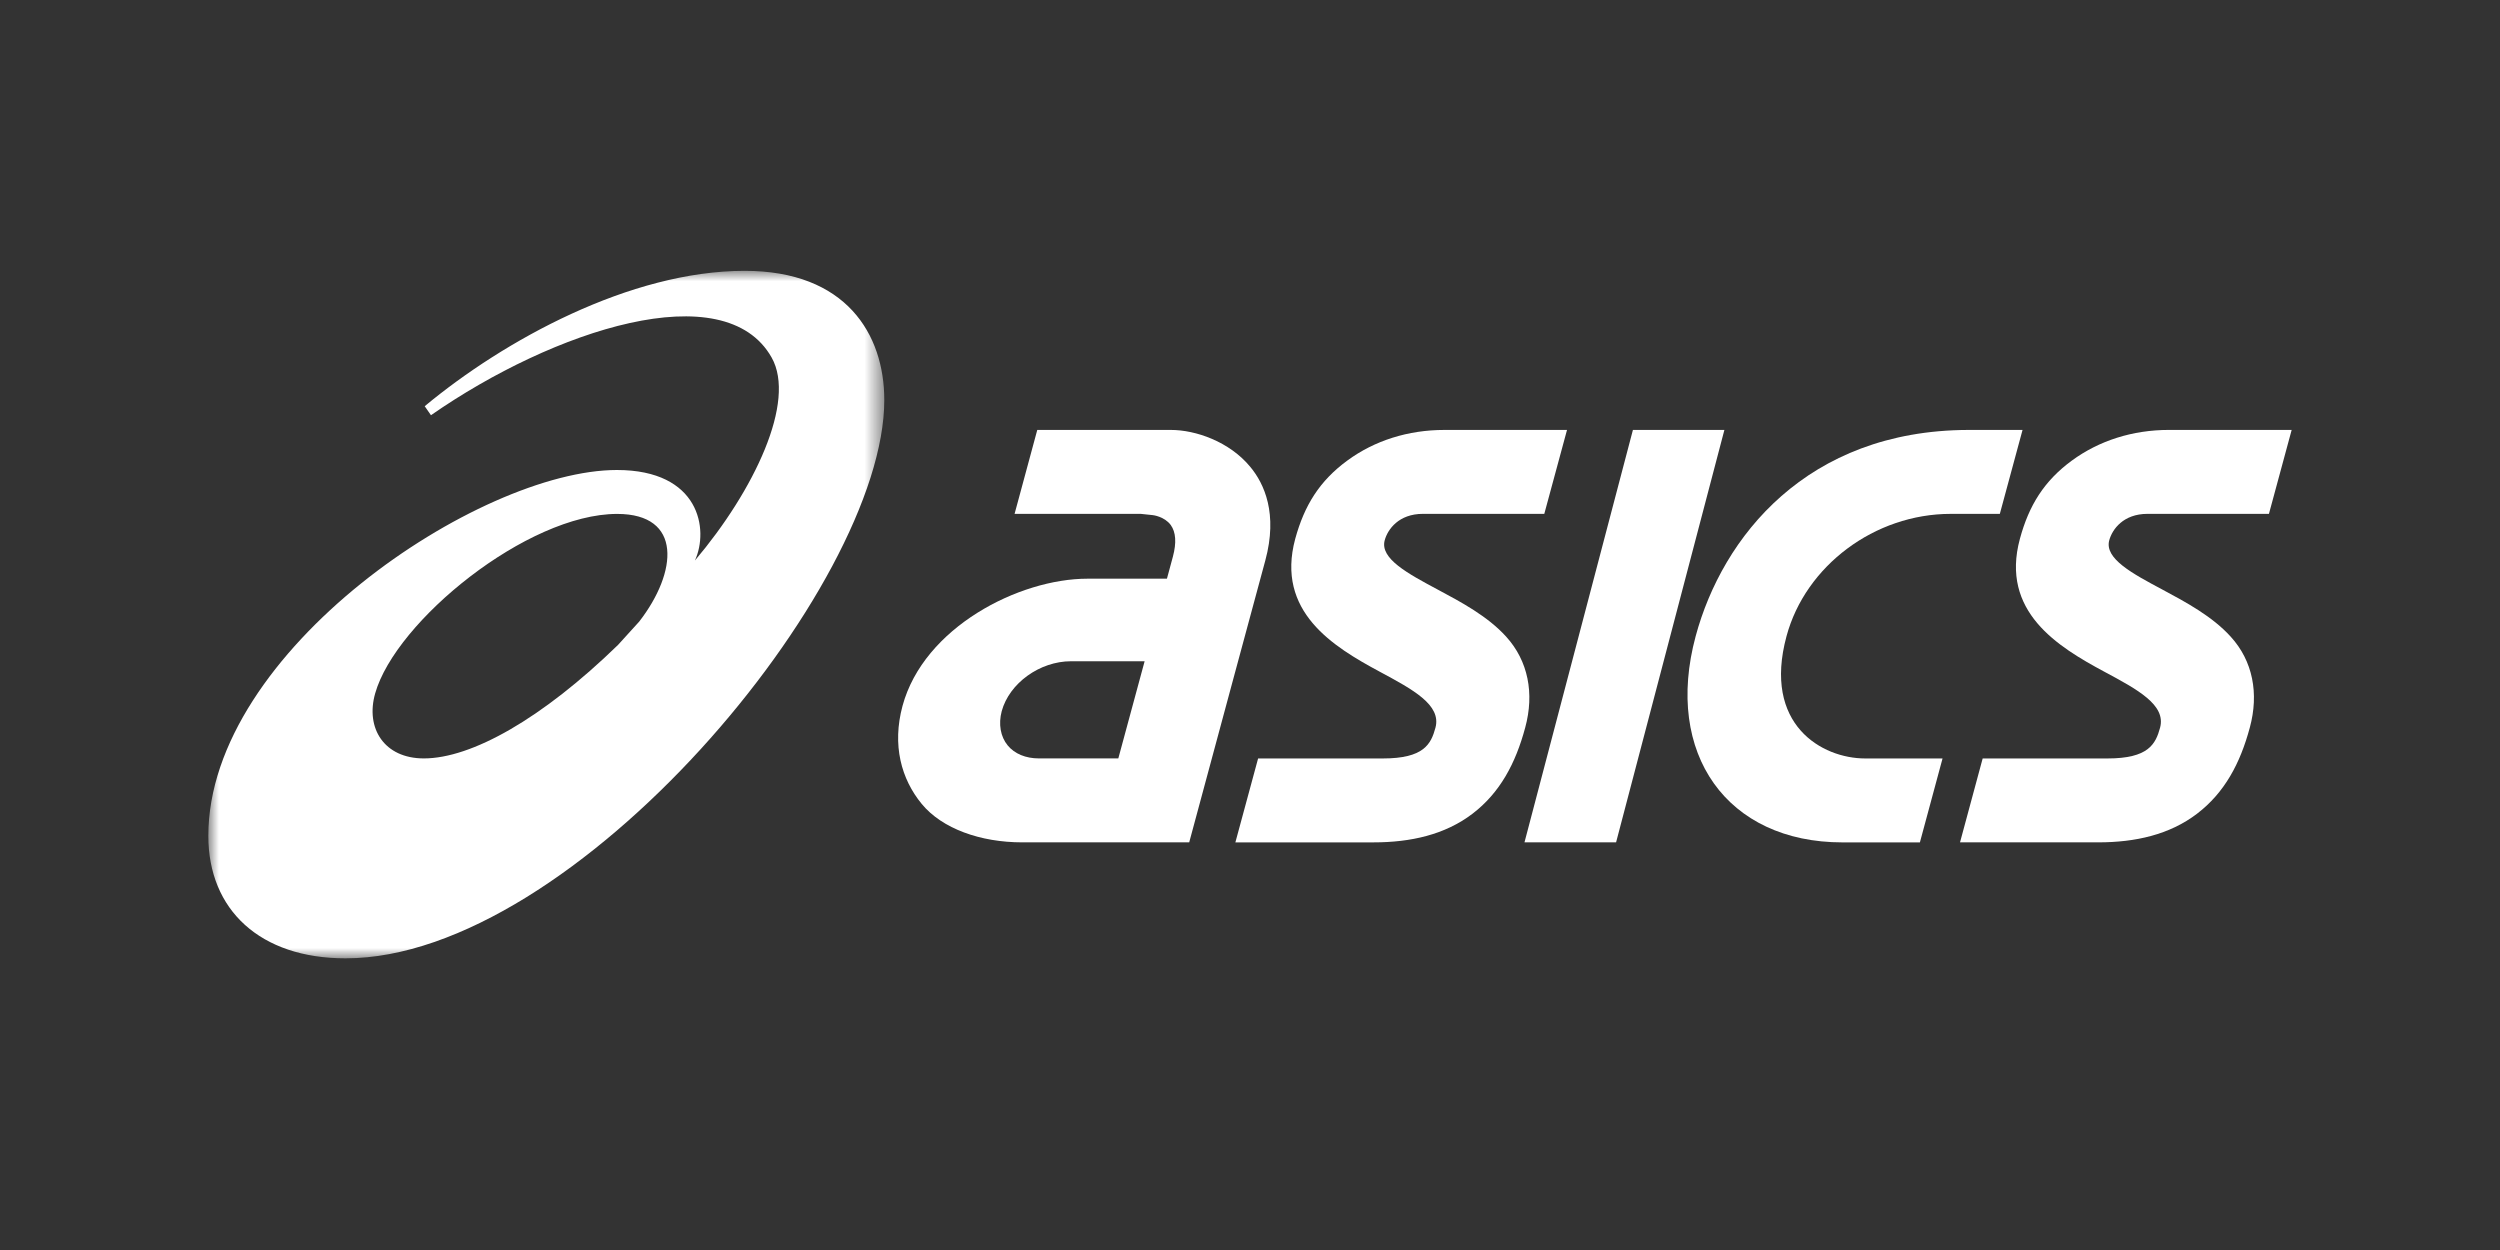
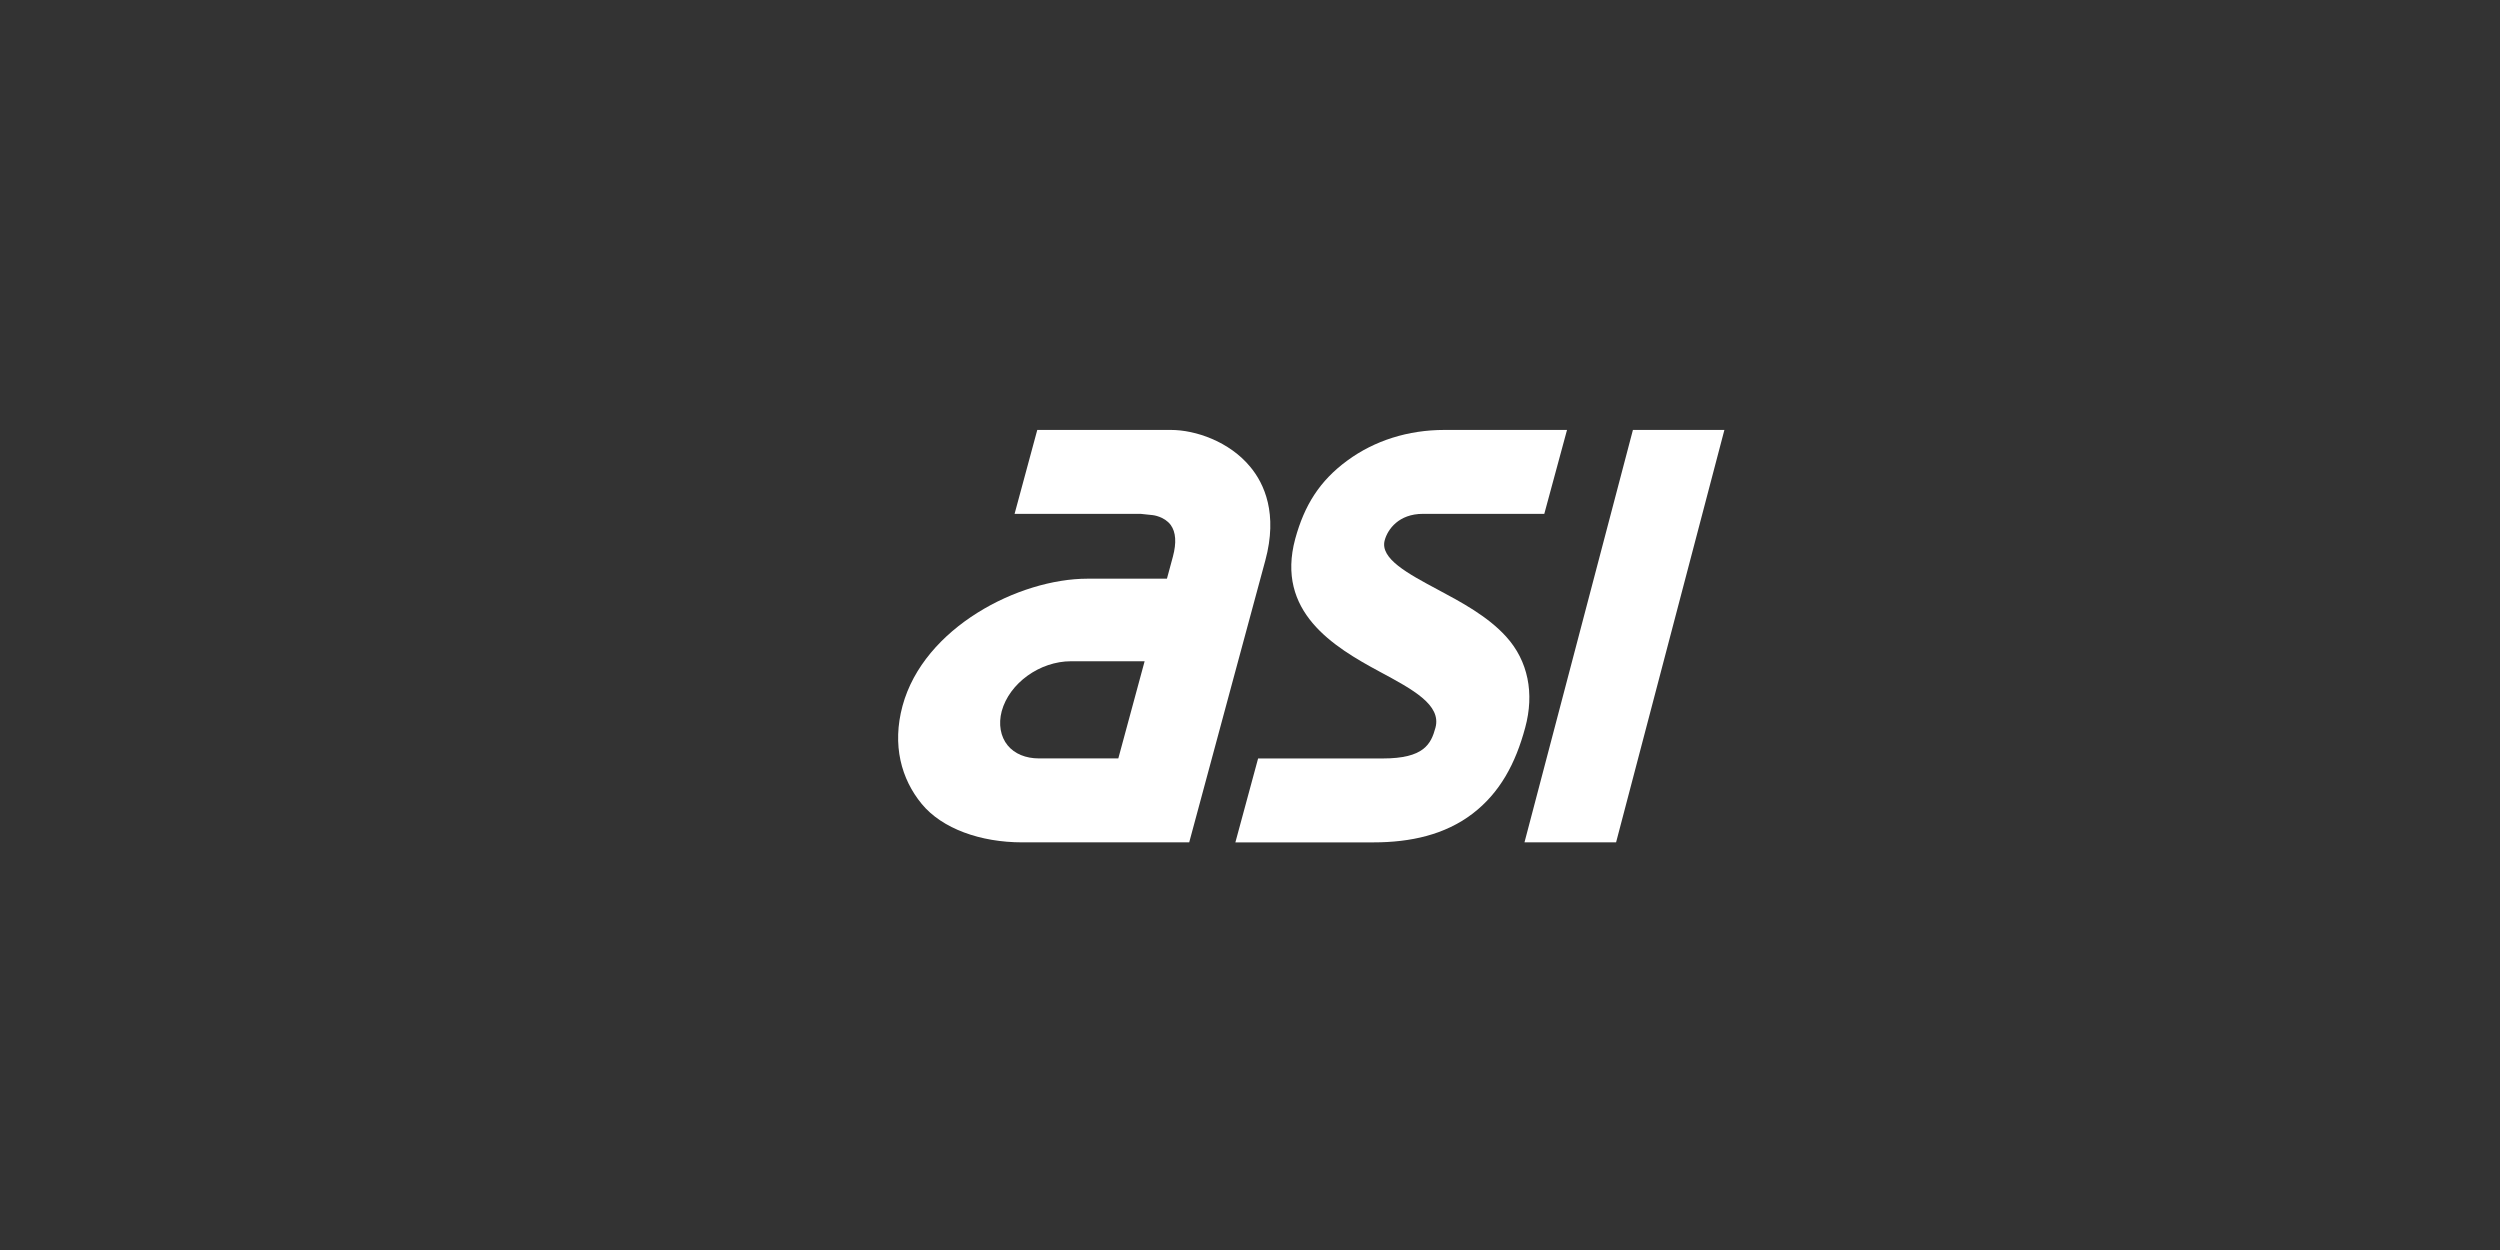
<svg xmlns="http://www.w3.org/2000/svg" xmlns:xlink="http://www.w3.org/1999/xlink" width="120px" height="60px" viewBox="0 0 120 60" version="1.1">
  <rect x="0" y="0" width="120" height="60" fill="#333333" stroke="none" />
  <title>Brand / ASICS Copy</title>
  <desc>Created with Sketch.</desc>
  <defs>
-     <polygon id="path-1" points="0 0 32.446 0 32.446 33 0 33" />
-   </defs>
+     </defs>
  <g id="Brand-/-ASICS-Copy" stroke="none" stroke-width="1" fill="none" fill-rule="evenodd">
    <g id="Group-14" transform="translate(10, 13)">
      <g id="Group-3">
        <mask id="mask-2" fill="white">
          <use xlink:href="#path-1" />
        </mask>
        <g id="Clip-2" />
-         <path d="M20.683,16.835 L19.667,17.954 C16.015,21.506 12.629,23.404 10.343,23.404 C8.445,23.404 7.532,21.957 8.008,20.283 C8.992,16.812 15.315,11.668 19.623,11.668 C22.766,11.668 22.527,14.456 20.683,16.835 M25.743,-0 C20.243,0.002 14.189,3.338 10.386,6.498 L10.686,6.93 C16.589,2.827 24.78,0.158 27.038,4.161 C28.23,6.271 26.207,10.535 23.356,13.905 C24.038,12.416 23.587,9.56 19.612,9.56 C13.006,9.56 0,18.239 0,27.121 C0,30.679 2.489,33 6.588,33 C17.562,33 32.446,15.162 32.446,6.203 C32.446,3.038 30.61,-0 25.743,-0" id="Fill-1" fill="#FFFFFF" mask="url(#mask-2)" />
      </g>
      <path d="M43.679,23.404 L39.872,23.404 C39.233,23.404 38.701,23.183 38.369,22.78 C38.022,22.357 37.919,21.757 38.082,21.137 C38.448,19.795 39.907,18.74 41.41,18.74 L44.942,18.74 L43.679,23.404 Z M50.021,9.419 C49.012,8.188 47.377,7.637 46.207,7.637 L39.789,7.637 L38.7,11.665 L44.752,11.665 L45.332,11.726 C45.339,11.726 45.888,11.788 46.193,12.197 C46.443,12.54 46.477,13.049 46.3,13.715 L46.013,14.777 L42.2,14.777 C38.918,14.777 34.342,17.111 33.321,20.883 C32.814,22.763 33.258,24.392 34.244,25.59 C35.222,26.778 37.068,27.433 39.062,27.433 L42.592,27.433 L42.594,27.433 L47.082,27.433 L49.185,19.637 L50.734,13.906 C51.345,11.653 50.684,10.221 50.021,9.419 L50.021,9.419 Z" id="Fill-4" fill="#FFFFFF" />
-       <path d="M93.8,15.302 C92.361,14.536 91.006,13.813 91.243,12.936 C91.388,12.405 91.92,11.665 93.079,11.665 L98.909,11.665 L100,7.636 L94.109,7.636 C92.372,7.636 90.76,8.146 89.446,9.11 C88.122,10.083 87.391,11.251 86.955,12.864 C86.009,16.358 88.78,18.045 91.004,19.24 C92.602,20.097 93.981,20.836 93.683,21.932 C93.47,22.717 93.124,23.406 91.161,23.406 L85.168,23.406 L84.081,27.433 L90.714,27.433 C92.493,27.433 94.135,27.067 95.456,26.06 C96.781,25.049 97.53,23.642 97.991,21.924 C98.435,20.287 98.136,18.725 97.075,17.562 C96.191,16.583 94.92,15.903 93.8,15.302" id="Fill-6" fill="#FFFFFF" />
      <path d="M62.297,17.561 C61.412,16.582 60.139,15.902 59.015,15.302 C57.58,14.535 56.228,13.812 56.465,12.936 C56.608,12.406 57.14,11.665 58.299,11.665 L64.126,11.665 L65.217,7.637 L59.328,7.637 C57.594,7.637 55.979,8.145 54.667,9.11 C53.342,10.082 52.612,11.252 52.171,12.863 C51.228,16.358 53.999,18.044 56.224,19.24 C57.821,20.098 59.199,20.837 58.901,21.933 C58.689,22.717 58.345,23.406 56.38,23.406 L50.389,23.406 L49.298,27.434 L55.931,27.434 C57.712,27.434 59.355,27.067 60.678,26.061 C62.001,25.05 62.749,23.642 63.21,21.924 C63.656,20.288 63.354,18.726 62.297,17.561" id="Fill-8" fill="#FFFFFF" />
      <polygon id="Fill-10" fill="#FFFFFF" points="68.38 7.637 63.175 27.433 67.572 27.433 72.771 7.637" />
-       <path d="M83.633,11.666 L85.992,11.666 L87.082,7.637 L84.466,7.637 C76.725,7.663 72.677,12.774 71.392,17.536 C69.868,23.181 72.899,27.435 78.439,27.435 L82.155,27.435 L83.242,23.406 L79.529,23.406 C77.455,23.406 74.603,21.787 75.753,17.536 C76.666,14.156 79.988,11.666 83.633,11.666" id="Fill-12" fill="#FFFFFF" />
    </g>
  </g>
</svg>